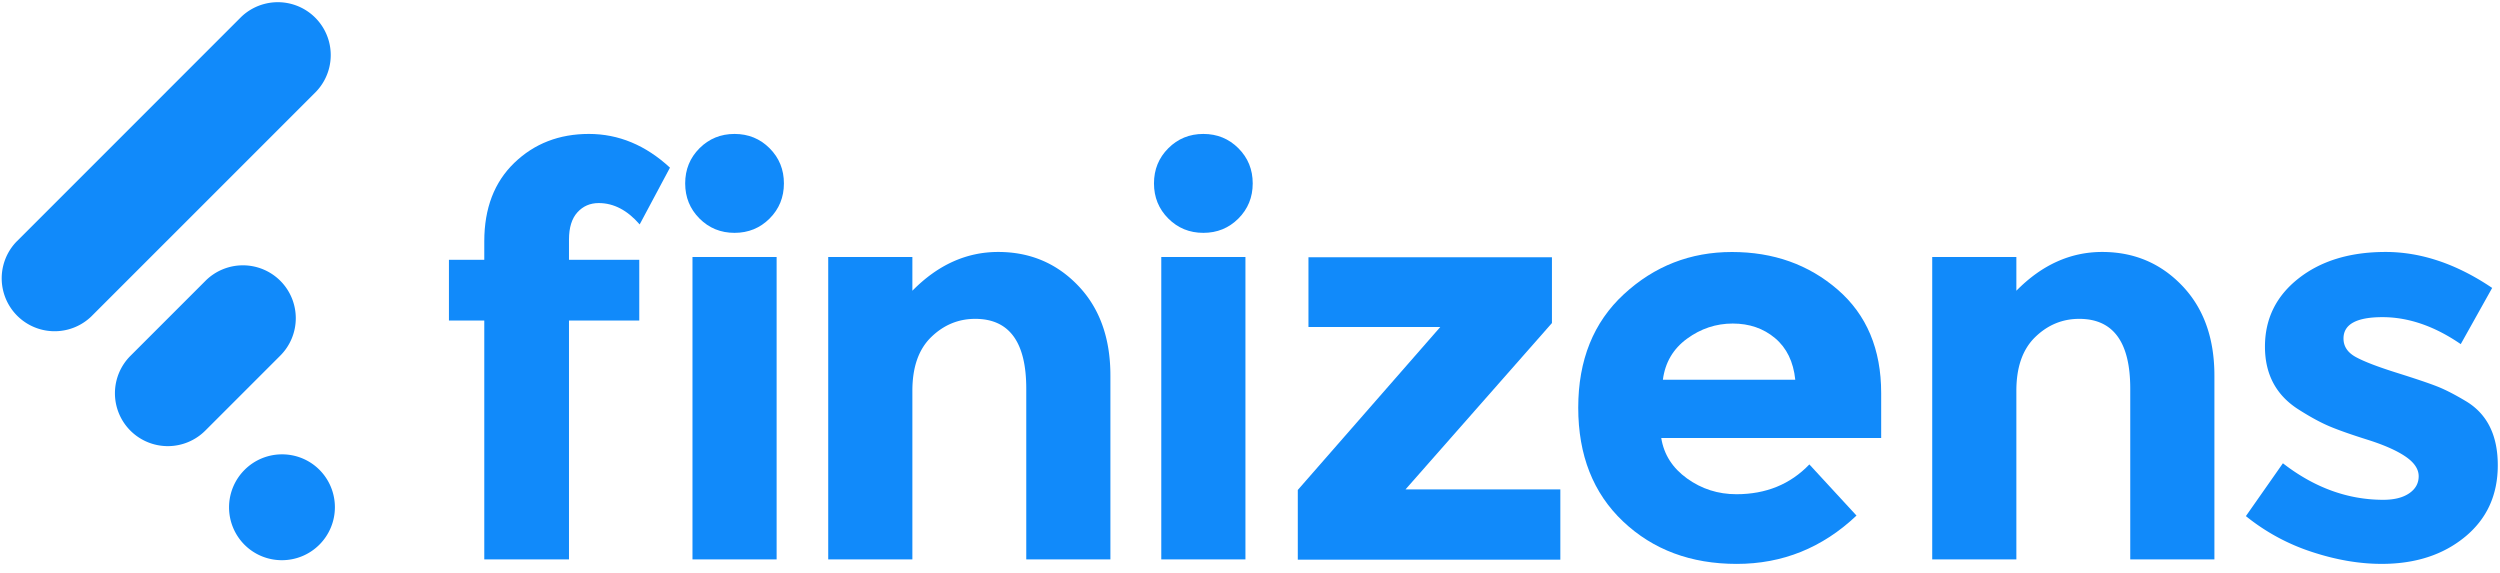
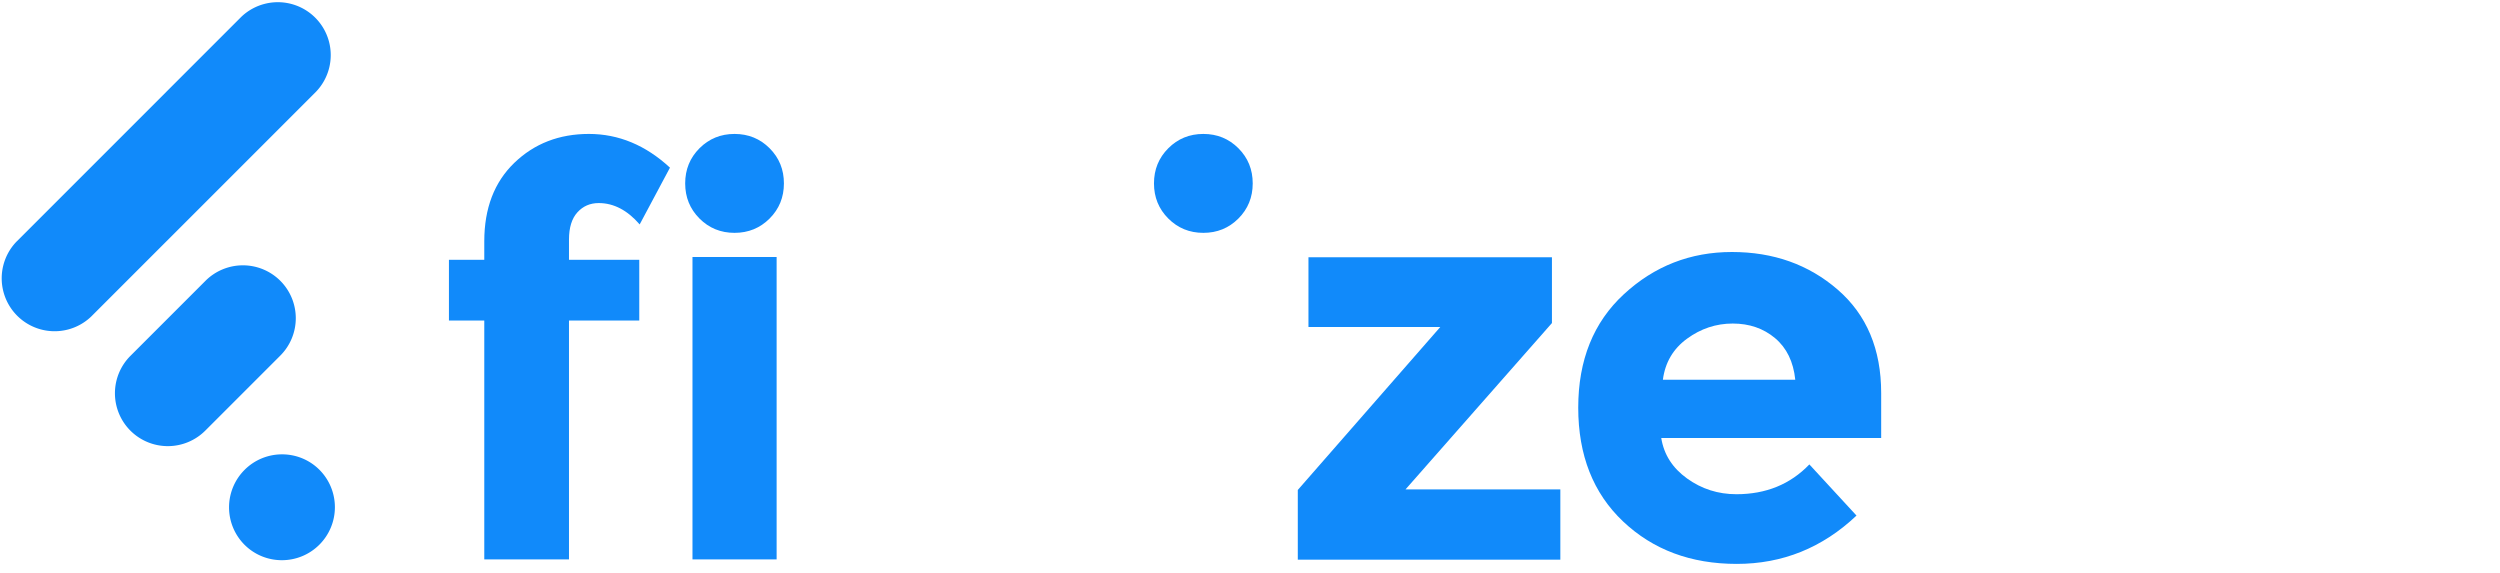
<svg xmlns="http://www.w3.org/2000/svg" height="55" viewBox="0 0 240 55" width="240">
  <g fill="#118afa" fill-rule="evenodd" transform="translate(-3 -2)">
    <path d="m0 5.073a5.08 5.08 0 0 1 10.157 0v30.556a5.08 5.08 0 0 1 -10.157.001zm15.49 20.36a5.084 5.084 0 0 1 5.079-5.082 5.08 5.08 0 0 1 5.078 5.083v10.185a5.084 5.084 0 0 1 -5.078 5.083 5.08 5.08 0 0 1 -5.079-5.083v-10.185zm15.49 10.181c0-2.81 2.28-5.088 5.079-5.088a5.087 5.087 0 0 1 5.078 5.088c0 2.81-2.28 5.088-5.078 5.088a5.087 5.087 0 0 1 -5.079-5.088z" transform="matrix(.707 .707 -.707 .707 29.755 .026)" />
-     <path d="m239.636 53.542c-2.1 1.727-4.766 2.59-7.998 2.59-2.154 0-4.398-.387-6.732-1.16a19.856 19.856 0 0 1 -6.301-3.426l3.554-5.072c3.016 2.338 6.23 3.507 9.64 3.507 1.042 0 1.868-.206 2.478-.62s.916-.962.916-1.646c0-.683-.422-1.313-1.266-1.888-.844-.576-2.064-1.115-3.662-1.619-1.598-.503-2.819-.935-3.663-1.294-.843-.36-1.804-.882-2.88-1.565-2.191-1.367-3.286-3.39-3.286-6.07s1.077-4.865 3.231-6.555c2.155-1.69 4.937-2.536 8.348-2.536s6.822 1.151 10.233 3.453l-3.016 5.395c-2.513-1.726-5.018-2.59-7.513-2.59s-3.743.684-3.743 2.05c0 .756.395 1.35 1.185 1.781.79.432 2.1.936 3.931 1.511 1.831.576 3.133 1.016 3.905 1.322s1.696.782 2.774 1.43c2.01 1.223 3.016 3.264 3.016 6.123 0 2.86-1.05 5.153-3.151 6.88zm-43.065-14.028v16.186h-8.078v-29.026h8.078v3.237c2.442-2.482 5.189-3.723 8.24-3.723 3.052 0 5.61 1.08 7.675 3.237 2.065 2.158 3.097 5.036 3.097 8.633v17.642h-8.079v-16.4c0-4.46-1.633-6.69-4.9-6.69-1.616 0-3.026.584-4.228 1.753-1.203 1.169-1.805 2.886-1.805 5.152zm-74.009 16.186h-8.079v-29.026h8.079zm-31.974 0h-8.079v-29.026h8.079v3.237c2.441-2.482 5.188-3.723 8.24-3.723s5.61 1.08 7.675 3.237c2.064 2.158 3.096 5.036 3.096 8.633v17.642h-8.078v-16.4c0-4.46-1.634-6.69-4.901-6.69-1.616 0-3.025.584-4.228 1.753s-1.804 2.886-1.804 5.152z" />
    <path d="m45.246 4.862c0-1.331.458-2.455 1.374-3.372.915-.917 2.037-1.376 3.366-1.376 1.328 0 2.45.459 3.366 1.376.915.917 1.373 2.04 1.373 3.372 0 1.33-.458 2.455-1.373 3.372-.916.917-2.038 1.376-3.366 1.376-1.329 0-2.45-.459-3.366-1.376s-1.374-2.041-1.374-3.372zm-45.005 0c0-1.332.459-2.455 1.373-3.372.916-.917 2.038-1.376 3.366-1.376 1.329 0 2.451.459 3.367 1.376.915.917 1.373 2.04 1.373 3.372 0 1.33-.458 2.455-1.373 3.372-.917.916-2.038 1.376-3.367 1.376-1.328 0-2.45-.459-3.366-1.376-.914-.917-1.373-2.041-1.373-3.372z" transform="translate(68.536 14.744)" />
    <path d="m77.556 55.7h-8.078v-29.026h8.078zm-19.933-28.756h6.747v5.826h-6.747v22.93h-8.132v-22.93h-3.393v-5.826h3.393v-1.78c0-3.166.96-5.675 2.88-7.527 1.922-1.853 4.31-2.779 7.164-2.779s5.448 1.08 7.782 3.237l-2.908 5.45c-1.185-1.367-2.495-2.05-3.932-2.05-.825 0-1.508.296-2.046.89-.539.593-.808 1.465-.808 2.616zm123.601 24.551c-3.268 3.094-7.1 4.64-11.499 4.64-4.398 0-8.033-1.357-10.906-4.073-2.872-2.716-4.308-6.358-4.308-10.926s1.463-8.2 4.389-10.898 6.382-4.046 10.367-4.046c3.986 0 7.37 1.204 10.152 3.614 2.783 2.41 4.174 5.72 4.174 9.928v4.316h-21.112c.252 1.583 1.078 2.877 2.478 3.884 1.4 1.008 2.98 1.511 4.74 1.511 2.836 0 5.17-.953 7-2.86zm-7.816-17.032c-1.113-.935-2.469-1.403-4.066-1.403-1.598 0-3.061.486-4.39 1.457-1.328.97-2.1 2.284-2.315 3.938h12.71c-.18-1.726-.826-3.057-1.94-3.992z" />
    <path d="m128.612 33.39v-6.69h23.374v6.313l-14.057 15.97h14.864v6.744h-25.205v-6.69l13.68-15.647z" />
  </g>
</svg>